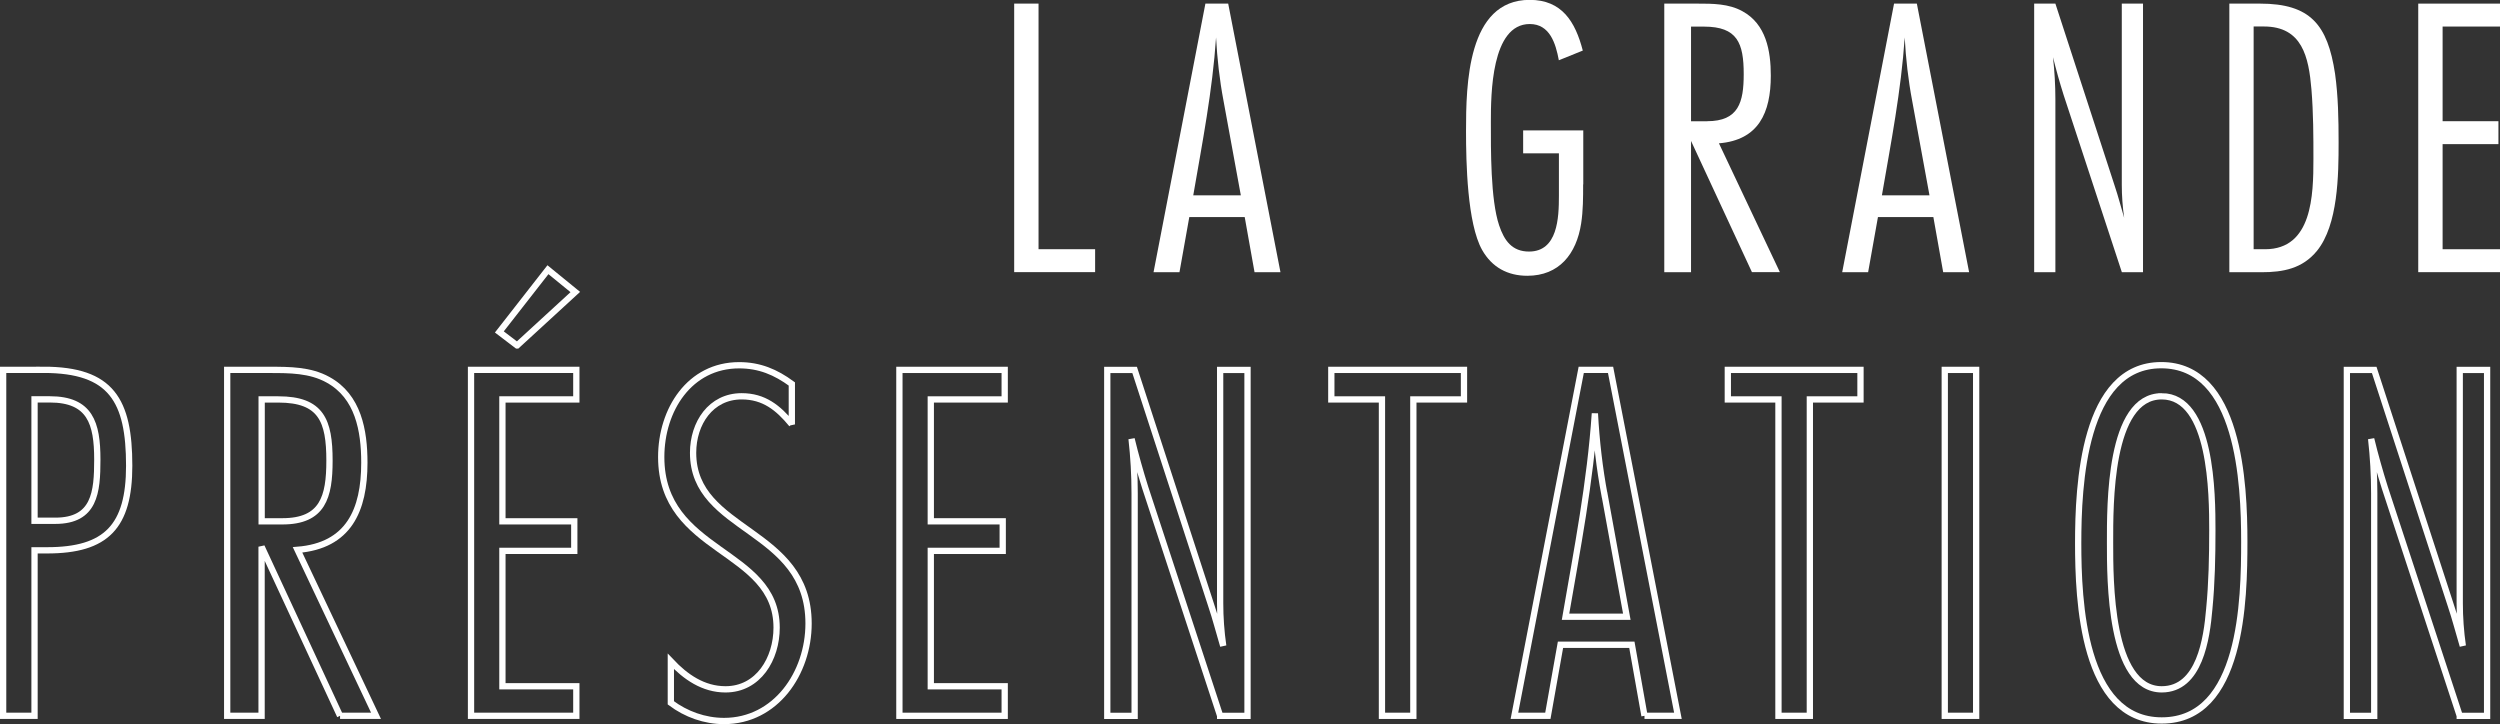
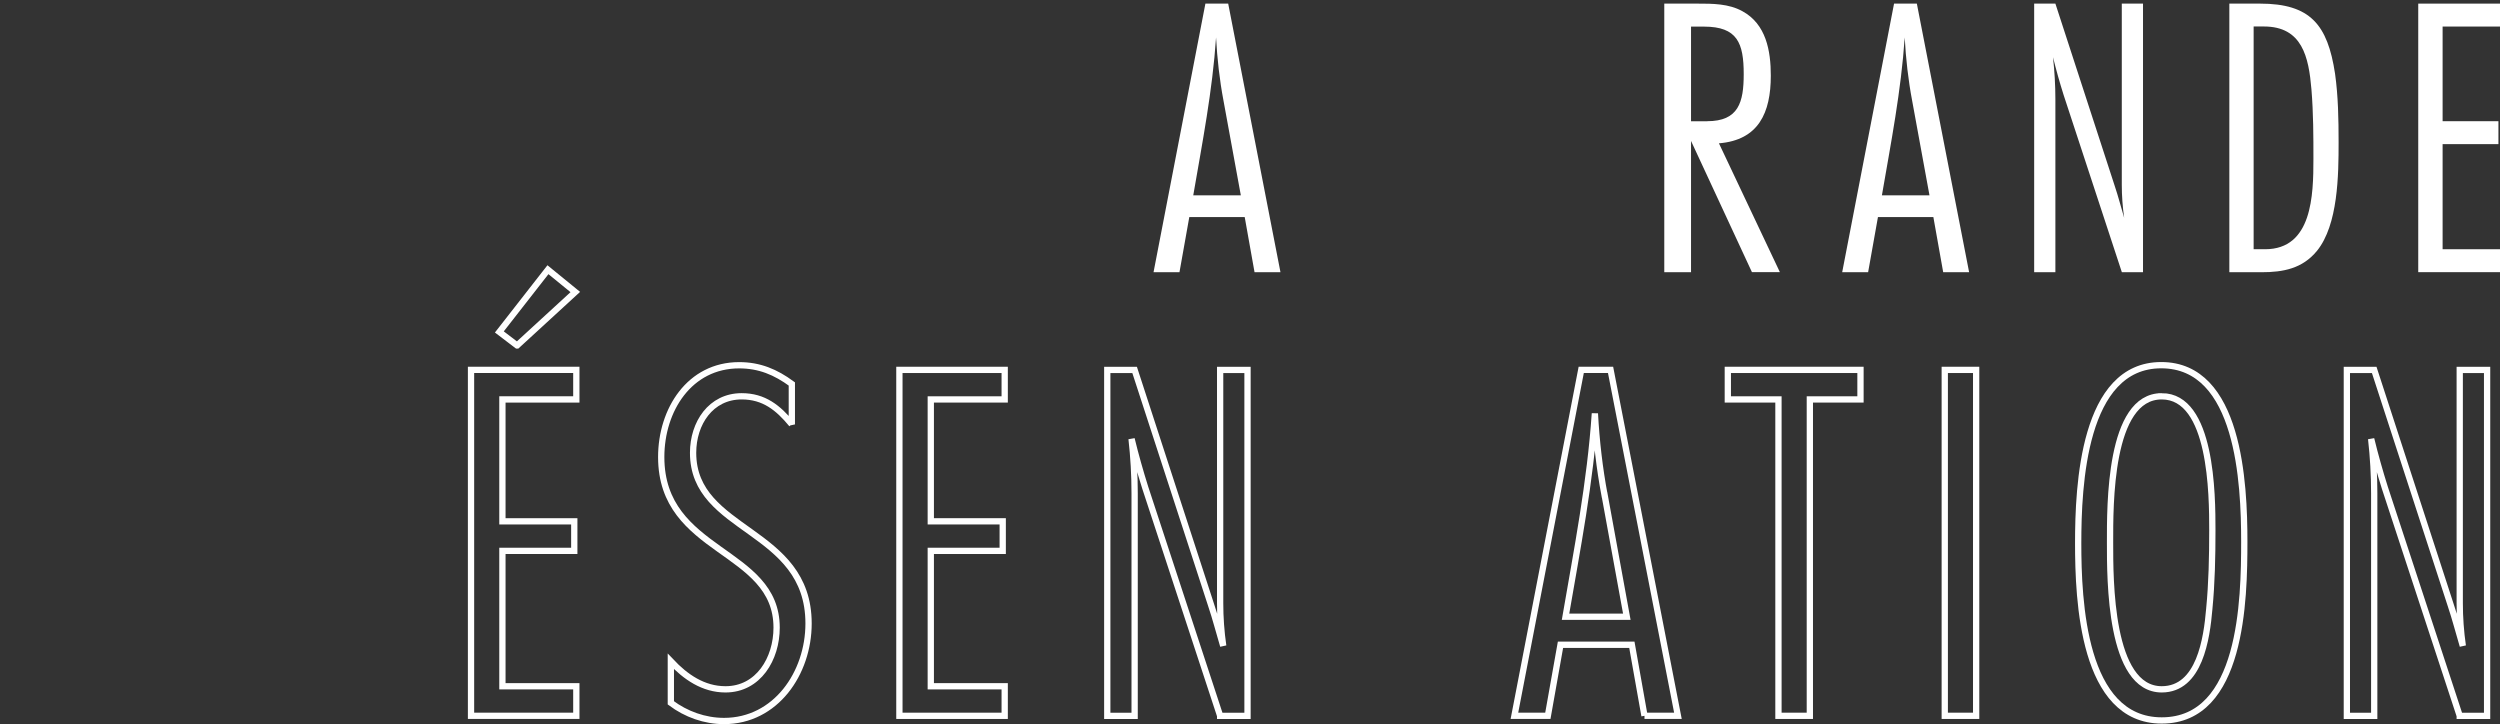
<svg xmlns="http://www.w3.org/2000/svg" id="Layer_2" data-name="Layer 2" viewBox="0 0 366.33 106.11">
  <rect x="0" y="0" width="366.33" height="106.11" fill="#333333" stroke="none" />
  <defs>
    <style>
      .cls-1 {
        fill: #fff;
      }

      .cls-2 {
        fill: none;
        stroke: #fff;
        stroke-width: .92px;
      }
    </style>
  </defs>
  <g id="Layer_1-2" data-name="Layer 1">
    <g>
-       <path class="cls-1" d="M148.61,39.89V.53h3.57v35.99h8.29v3.36h-11.87Z" />
      <path class="cls-1" d="M183.83,39.89l-1.44-8.08h-8.12l-1.44,8.08h-3.8L176.63.53h3.34l7.66,39.36h-3.8ZM179.28,14.75c-.58-3.07-.92-6.14-1.09-9.26-.52,7.79-2.02,15.46-3.34,23.13h6.97l-2.54-13.87Z" />
-       <path class="cls-1" d="M231.98,27.02c0,1.89,0,3.84-.29,5.72-.69,4.48-3.23,7.67-7.89,7.67-2.88,0-5.18-1.24-6.62-3.78-2.19-3.89-2.36-12.86-2.36-17.41,0-6.73.17-19.24,9.33-19.24,4.72,0,6.68,3.19,7.78,7.43l-3.51,1.42c-.46-2.48-1.33-5.31-4.26-5.31-5.65,0-5.7,10.33-5.7,14.34s-.06,11.39,1.21,15.16c.75,2.24,1.9,3.84,4.38,3.84,4.21,0,4.38-4.96,4.38-8.14v-6.25h-5.24v-3.36h8.81v7.91Z" />
      <path class="cls-1" d="M256.72,39.89l-8.93-19.24v19.24h-3.92V.53h4.84c2.25,0,4.61,0,6.62,1.12,3.46,1.89,4.15,5.78,4.15,9.44,0,5.43-1.79,9.44-7.6,9.91l8.93,18.88h-4.09ZM250.15,17.76c4.61,0,5.36-2.77,5.36-6.9,0-4.54-.92-6.96-5.82-6.96h-1.9v13.87h2.36Z" />
      <path class="cls-1" d="M284.74,39.89l-1.44-8.08h-8.12l-1.44,8.08h-3.8l7.6-39.36h3.34l7.66,39.36h-3.8ZM280.19,14.75c-.58-3.07-.92-6.14-1.09-9.26-.52,7.79-2.02,15.46-3.34,23.13h6.97l-2.54-13.87Z" />
      <path class="cls-1" d="M310.92,39.89l-8.53-25.96c-.58-1.83-1.09-3.66-1.56-5.55.23,2.07.35,4.13.35,6.2v25.31h-3.11V.53h3.11l8.7,26.73c.52,1.53.92,3.13,1.38,4.66-.23-1.59-.35-3.25-.35-4.84V.53h3.11v39.36h-3.11Z" />
      <path class="cls-1" d="M331.16.53c7.37,0,9.91,3.07,11,10.27.46,3.3.52,6.67.52,10.03,0,4.78-.06,12.1-3.17,15.93-2.13,2.6-4.95,3.13-8.12,3.13h-4.72V.53h4.49ZM331.91,36.52c6.91,0,7.08-7.91,7.08-13.22,0-3.3,0-6.67-.29-10.21-.4-4.72-1.33-9.21-6.97-9.21h-1.5v32.63h1.67Z" />
      <path class="cls-1" d="M354.35,39.89V.53h11.98v3.36h-8.41v13.87h8.18v3.36h-8.18v15.4h8.41v3.36h-11.98Z" />
-       <path class="cls-2" d="M6.39,54.19c9.94,0,12.54,4.48,12.54,14.06,0,8.89-3.34,12.39-12.02,12.39h-1.85v24.25H.46v-50.69h5.94ZM8.1,76.31c5.79,0,6.16-4.18,6.16-8.97,0-5.32-1.04-8.82-6.97-8.82h-2.23v17.79h3.04Z" />
-       <path class="cls-2" d="M49.83,104.89l-11.5-24.78v24.78h-5.04v-50.69h6.23c2.89,0,5.94,0,8.53,1.44,4.45,2.43,5.34,7.45,5.34,12.16,0,6.99-2.3,12.16-9.79,12.77l11.5,24.32h-5.27ZM41.38,76.39c5.93,0,6.9-3.57,6.9-8.89,0-5.85-1.19-8.97-7.49-8.97h-2.45v17.86h3.04Z" />
      <path class="cls-2" d="M69.02,104.89v-50.69h15.43v4.33h-10.83v17.86h10.53v4.33h-10.53v19.84h10.83v4.33h-15.43ZM75.77,50.62l-2.6-1.98,7.12-9.12,4.01,3.27-8.53,7.83Z" />
      <path class="cls-2" d="M116.02,62.17c-2-2.43-4.08-4.1-7.34-4.1-4.53,0-7.12,3.95-7.12,8.28,0,11.71,16.92,10.95,16.92,25.01,0,7.3-4.82,14.29-12.39,14.29-2.82,0-5.56-.99-7.79-2.66v-6.08c2.15,2.28,4.75,4.1,8.01,4.1,4.82,0,7.49-4.48,7.49-9.04,0-11.63-16.91-10.79-16.91-25,0-6.92,4.15-13.45,11.42-13.45,2.97,0,5.34.99,7.72,2.74v5.93Z" />
      <path class="cls-2" d="M131.79,104.89v-50.69h15.43v4.33h-10.83v17.86h10.54v4.33h-10.54v19.84h10.83v4.33h-15.43Z" />
      <path class="cls-2" d="M178.79,104.89l-10.98-33.44c-.74-2.36-1.41-4.71-2-7.14.3,2.66.45,5.32.45,7.98v32.61h-4.01v-50.69h4.01l11.2,34.43c.67,1.98,1.19,4.03,1.78,6-.3-2.05-.45-4.18-.45-6.23v-34.2h4.01v50.69h-4.01Z" />
-       <path class="cls-2" d="M207.1,58.53v46.36h-4.6v-46.36h-7.42v-4.33h19.44v4.33h-7.42Z" />
      <path class="cls-2" d="M240.97,104.89l-1.85-10.41h-10.46l-1.85,10.41h-4.9l9.79-50.69h4.3l9.87,50.69h-4.9ZM235.11,72.51c-.74-3.95-1.19-7.9-1.41-11.93-.67,10.03-2.6,19.91-4.3,29.79h8.98l-3.26-17.86Z" />
      <path class="cls-2" d="M265.2,58.53v46.36h-4.6v-46.36h-7.42v-4.33h19.44v4.33h-7.42Z" />
      <path class="cls-2" d="M284.97,104.89v-50.69h4.6v50.69h-4.6Z" />
      <path class="cls-2" d="M316.76,105.57c-11.57,0-12.24-17.56-12.24-25.99s.74-26.07,12.17-26.07,12.17,17.33,12.17,25.84-.3,26.22-12.09,26.22ZM316.76,58.07c-7.72,0-7.57,16.04-7.57,21.43s-.07,21.51,7.57,21.51c5.56,0,6.6-7.45,6.97-11.78.37-3.8.45-7.68.45-11.55,0-5.17-.07-19.61-7.42-19.61Z" />
      <path class="cls-2" d="M360.43,104.89l-10.98-33.44c-.74-2.36-1.41-4.71-2-7.14.3,2.66.45,5.32.45,7.98v32.61h-4.01v-50.69h4.01l11.2,34.43c.67,1.98,1.19,4.03,1.78,6-.3-2.05-.45-4.18-.45-6.23v-34.2h4.01v50.69h-4.01Z" />
    </g>
  </g>
</svg>